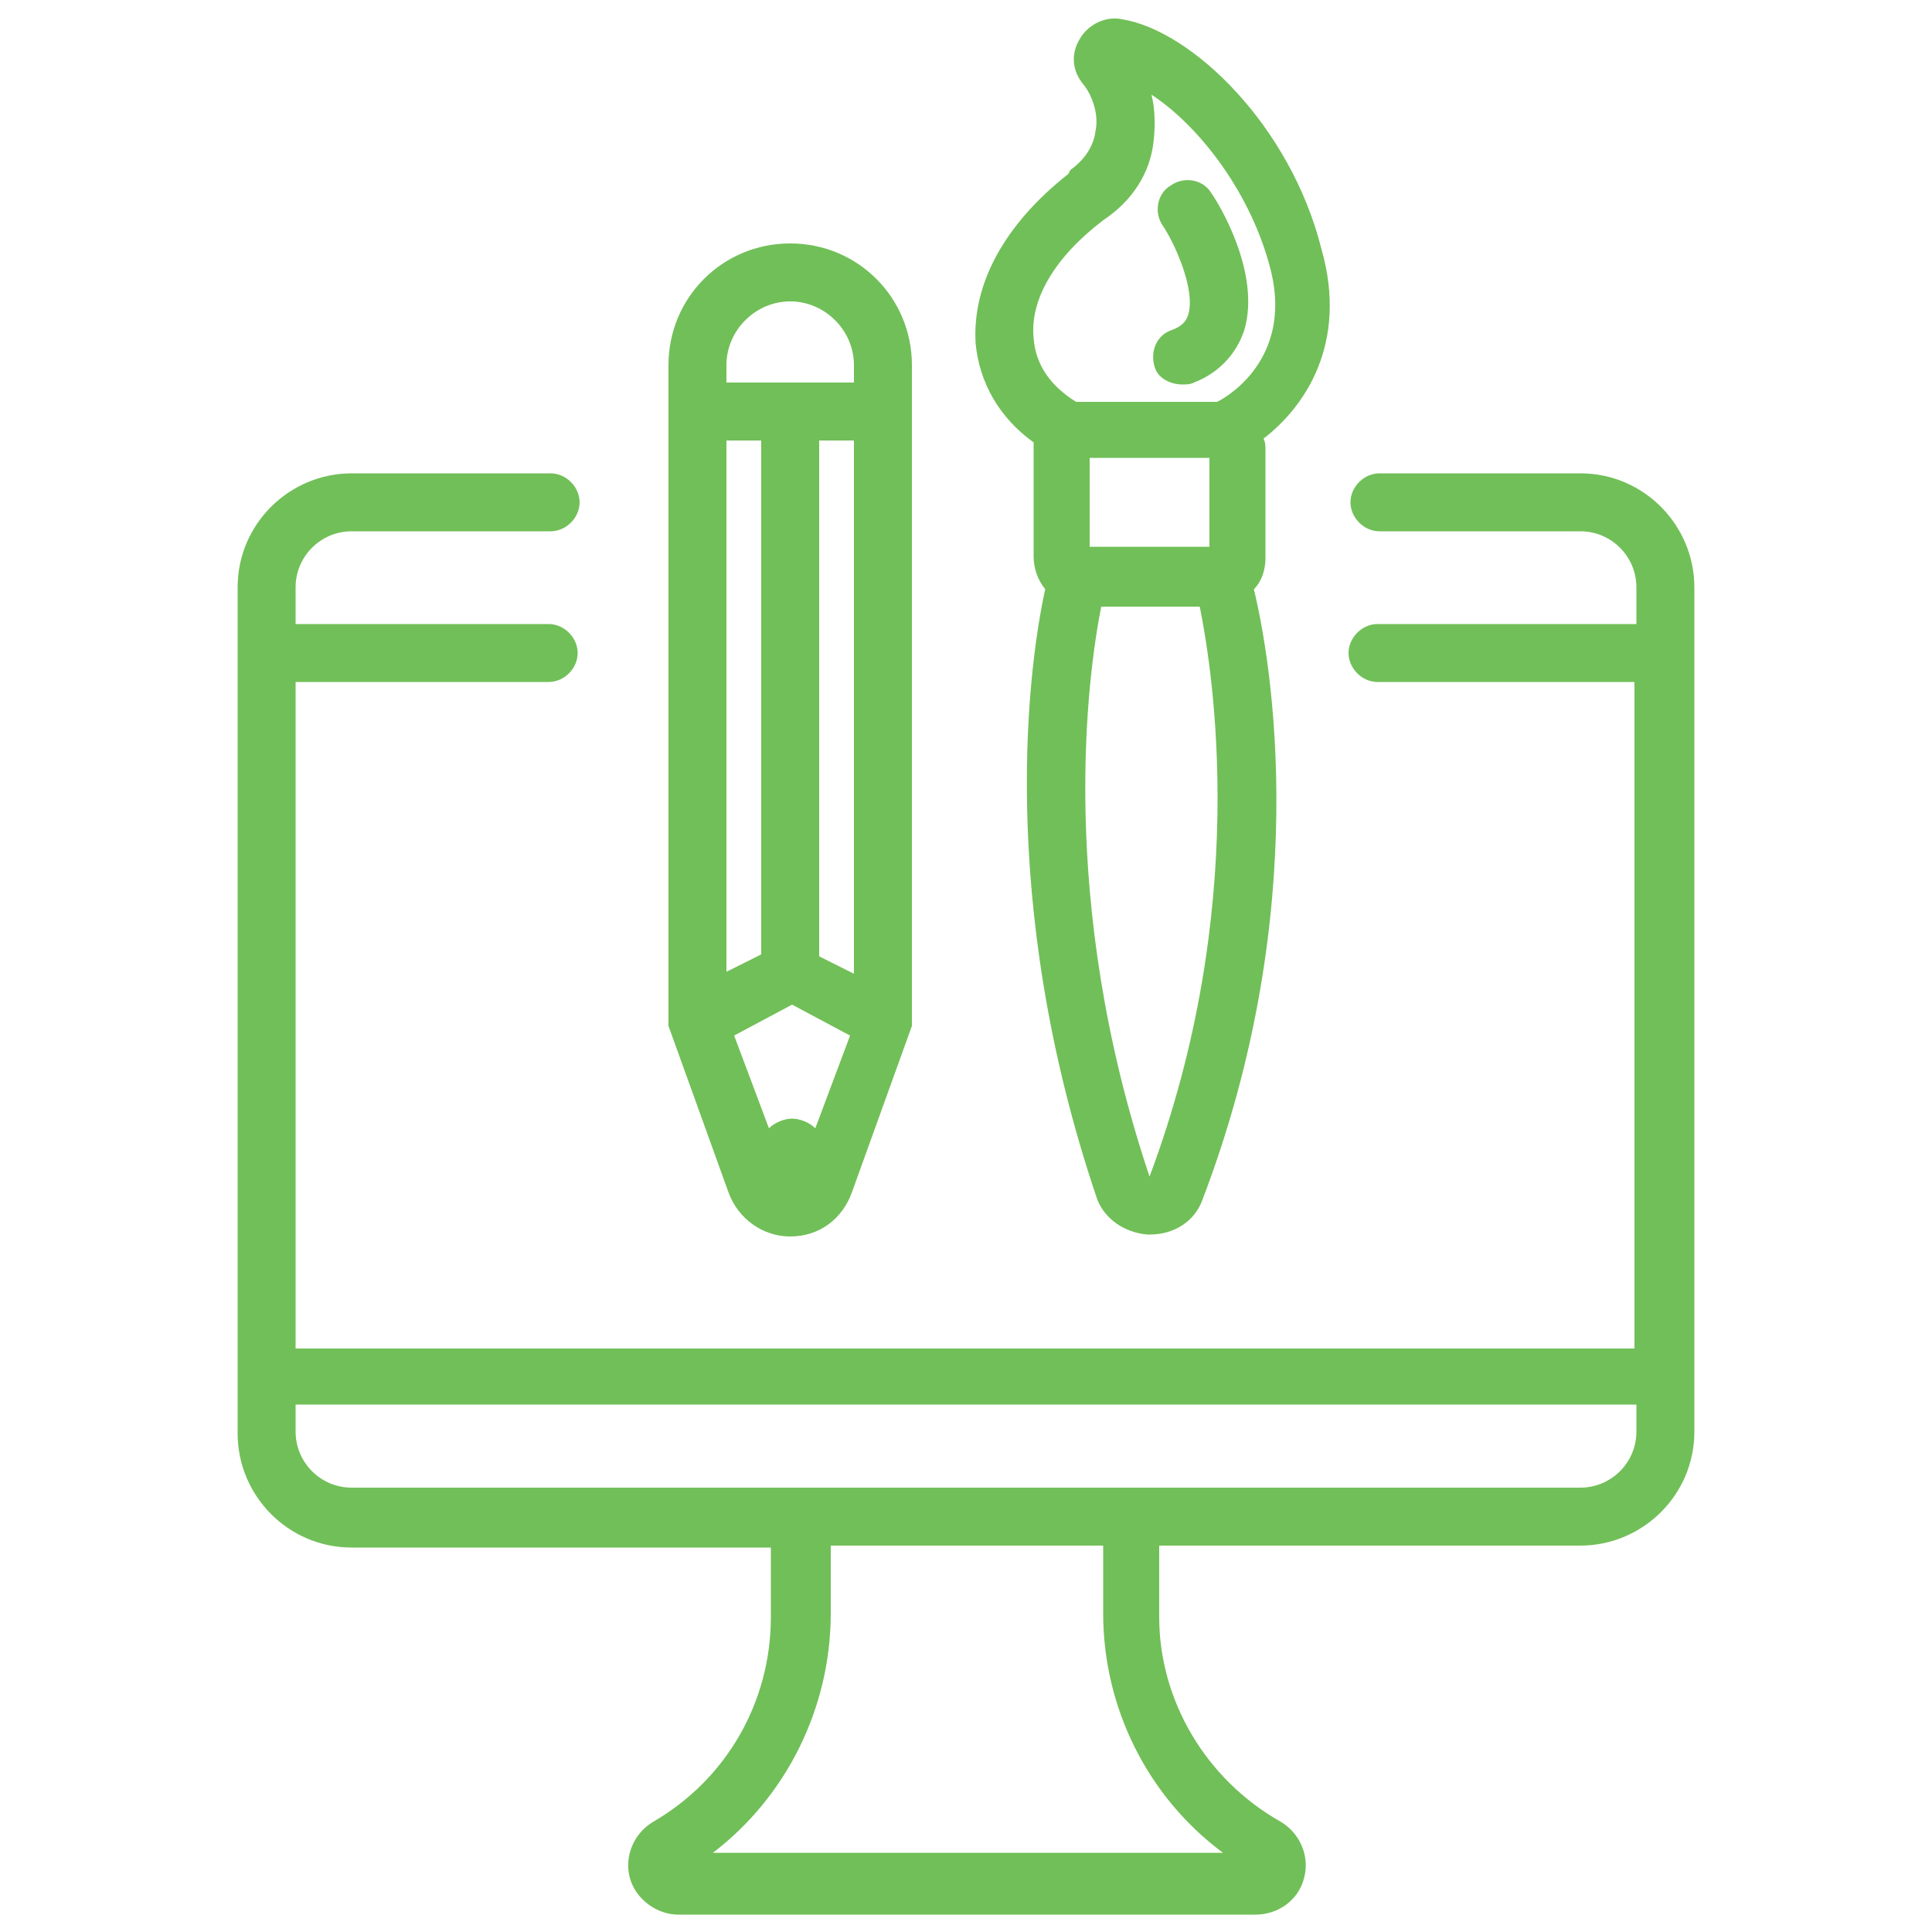
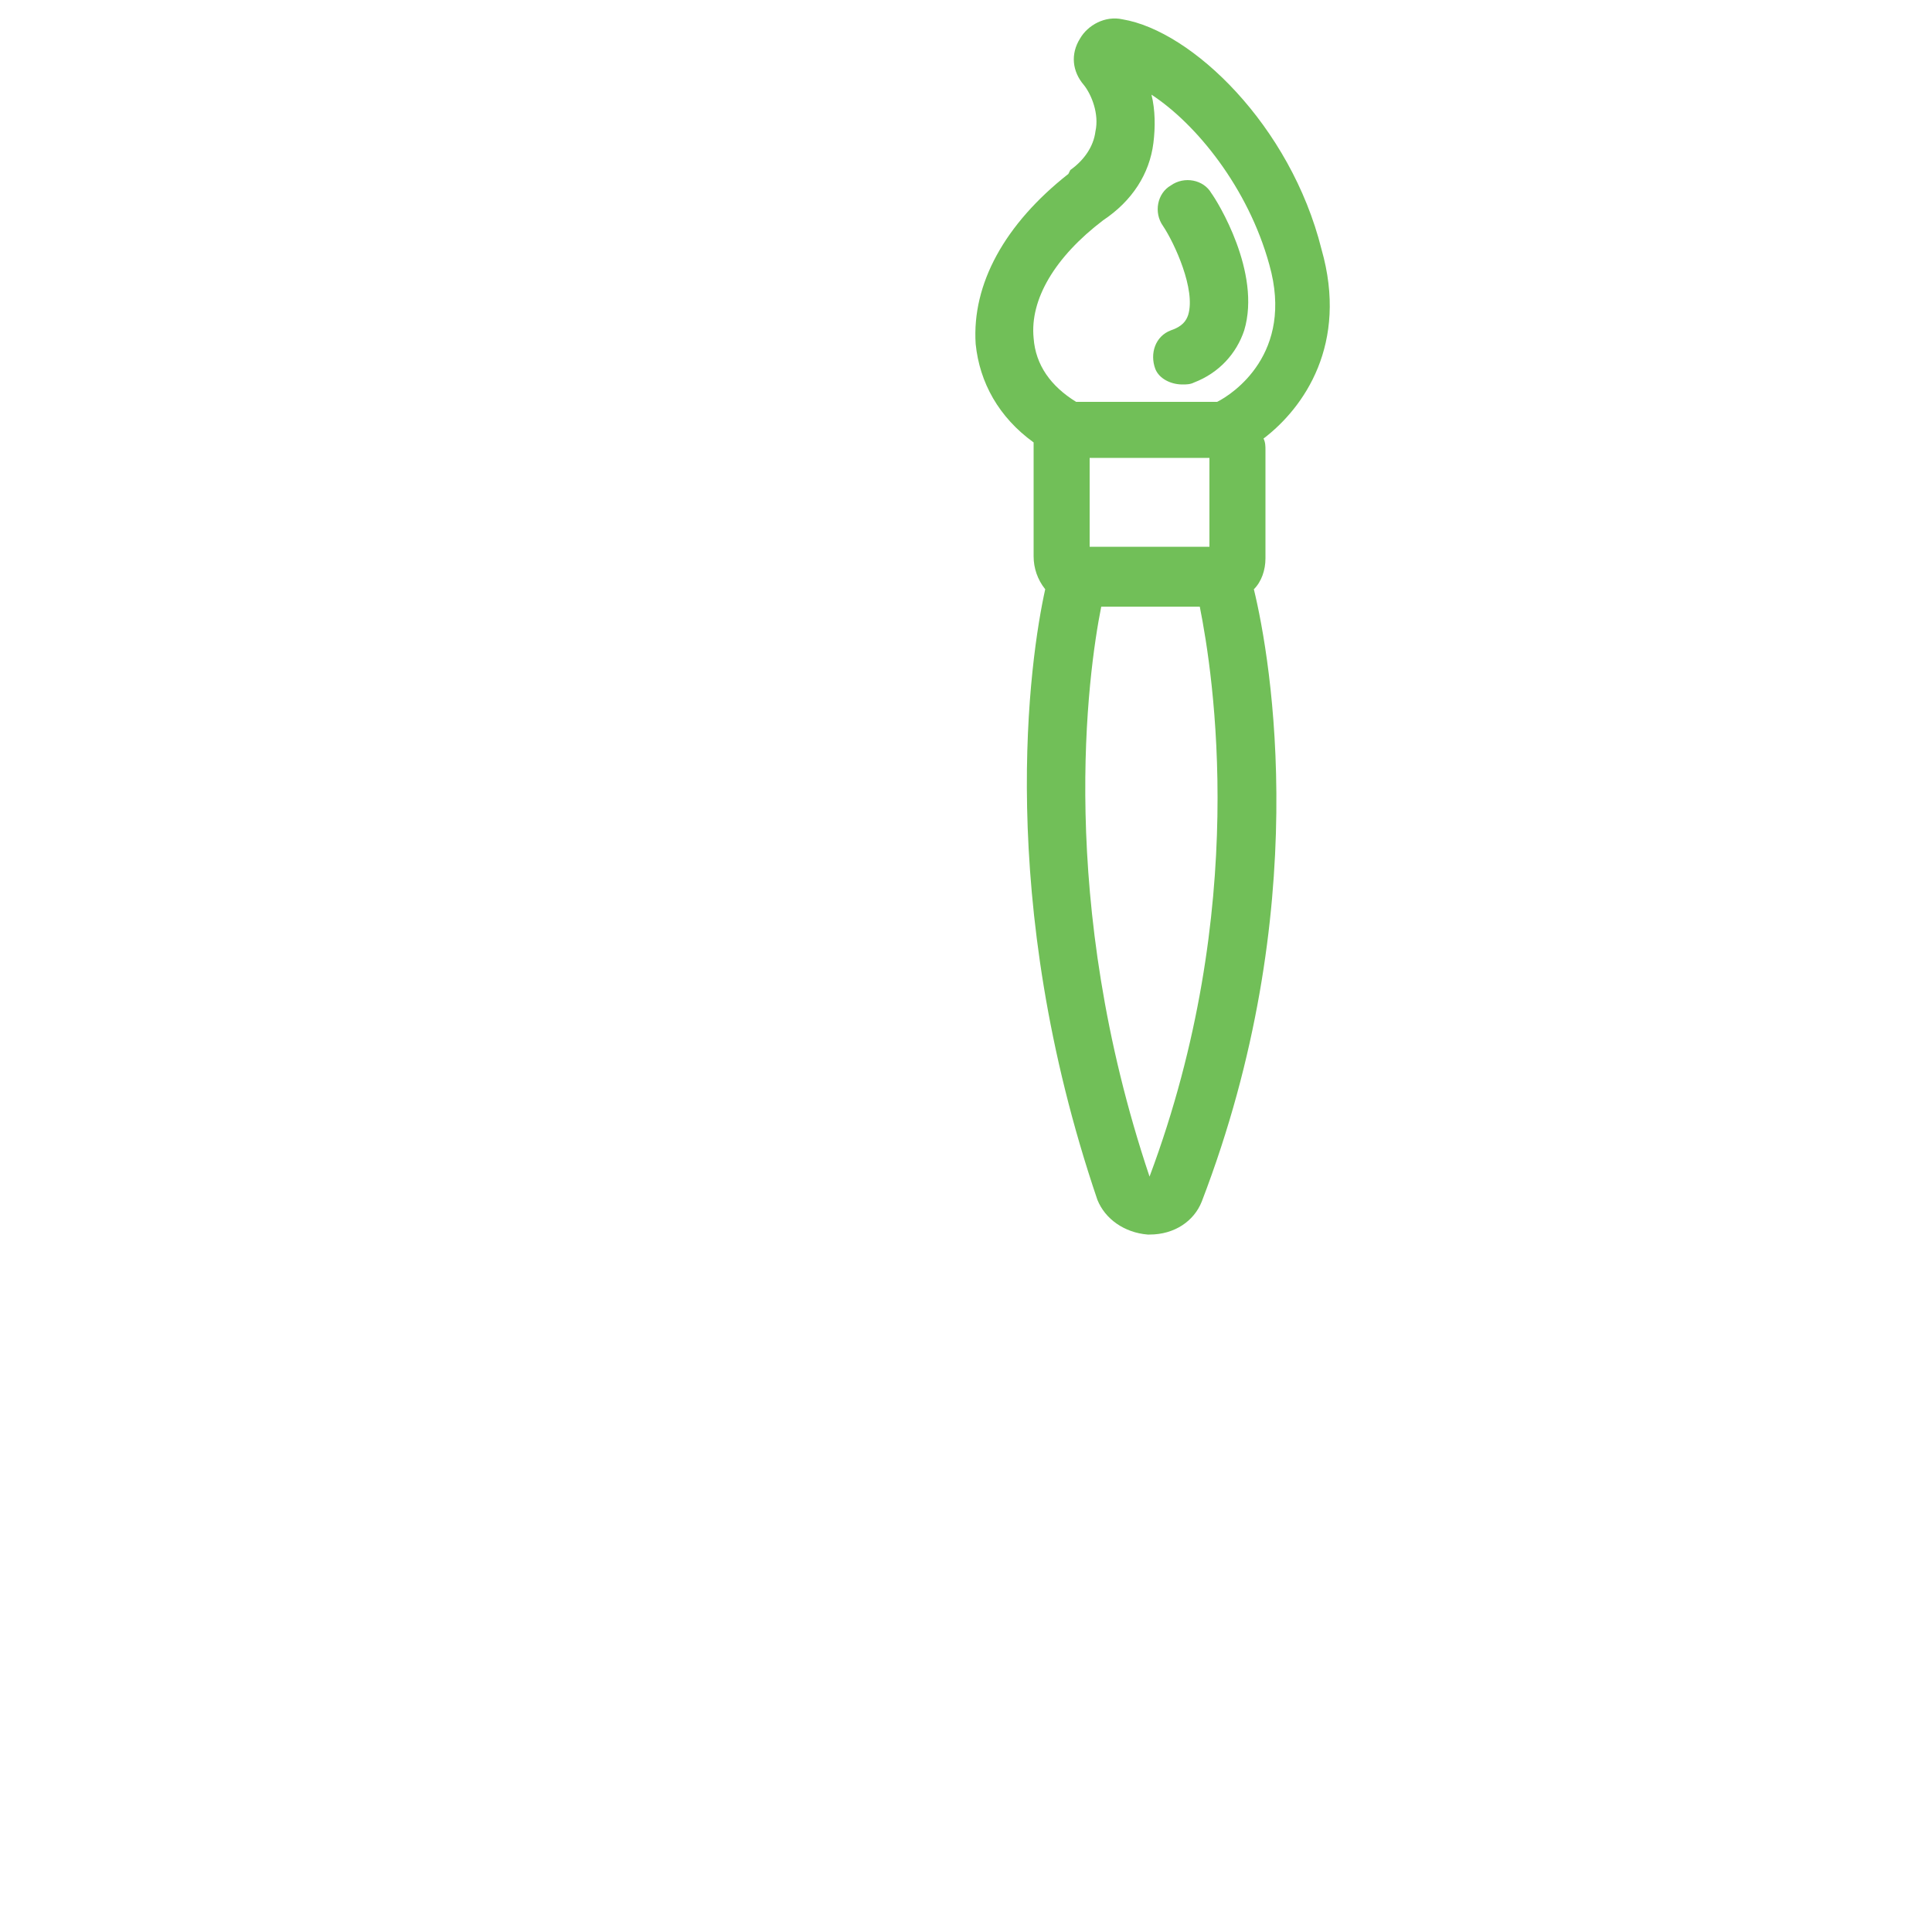
<svg xmlns="http://www.w3.org/2000/svg" version="1.1" id="Layer_1" x="0px" y="0px" viewBox="0 0 100 100" style="fill:#71bf58;stroke-width:0.422;enable-background:new 0 0 100 125;" xml:space="preserve">
  <g>
-     <path d="M40.9,64c1.5,0,2.7-0.9,3.2-2.3l3.1-8.6V18.9c0-3.5-2.8-6.3-6.3-6.3s-6.3,2.8-6.3,6.3v34.2l3.1,8.6   C38.2,63.1,39.5,64,40.9,64z M37.6,22.8h1.8v26.6l-1.8,0.9V22.8z M44.2,22.8v27.6l-1.8-0.9V22.8H44.2z M42.2,58.4   c-0.3-0.3-0.8-0.5-1.2-0.5s-0.9,0.2-1.2,0.5L38,53.6l3-1.6l3,1.6L42.2,58.4z M40.9,15.6c1.8,0,3.3,1.5,3.3,3.3v0.9h-6.6v-0.9   C37.6,17.1,39.1,15.6,40.9,15.6z" />
    <path d="M53.5,22.9c0,0.1,0,0.2,0,0.3v5.6c0,0.6,0.2,1.2,0.6,1.7c-0.8,3.6-2.6,16,2.7,31.6c0.4,1,1.4,1.7,2.6,1.8c0,0,0,0,0.1,0   c1.3,0,2.3-0.7,2.7-1.7c5.8-15.1,3.6-28,2.7-31.7c0.4-0.4,0.6-1,0.6-1.6v-5.6c0-0.2,0-0.4-0.1-0.6c2.1-1.6,4.4-4.9,3-9.8   C66.8,6.5,61.7,1.6,58.1,1c-0.9-0.2-1.8,0.3-2.2,1c-0.5,0.8-0.4,1.7,0.2,2.4c0.4,0.5,0.8,1.5,0.6,2.4c-0.1,0.8-0.6,1.5-1.3,2   L55.3,9c-3.3,2.6-5,5.7-4.8,8.8C50.7,19.8,51.7,21.6,53.5,22.9z M62.6,23.7v4.6h-6.2v-4.6H62.6z M59.5,60.9   c-4.8-14.3-3.2-26-2.5-29.5h5.1C62.8,34.9,64.7,47,59.5,60.9z M57.1,11.4c1.5-1,2.4-2.4,2.6-4c0.1-0.8,0.1-1.7-0.1-2.5   c2.3,1.5,5,4.8,6.1,8.8c1.3,4.6-1.9,6.7-2.7,7.1h-7c-0.1,0-0.2,0-0.3,0c-1.3-0.8-2.1-1.9-2.2-3.3C53.3,15.5,54.6,13.3,57.1,11.4z" />
    <path d="M61.2,19.9c0.2,0,0.4,0,0.6-0.1c1.3-0.5,2.2-1.5,2.6-2.7c0.9-3-1.4-6.7-1.7-7.1c-0.4-0.7-1.4-0.9-2.1-0.4   c-0.7,0.4-0.9,1.4-0.4,2.1c0.6,0.9,1.7,3.3,1.3,4.6c-0.1,0.3-0.3,0.6-0.9,0.8c-0.8,0.3-1.1,1.2-0.8,2C60,19.6,60.6,19.9,61.2,19.9z   " />
-     <path d="M81.8,24.5H71.4c-0.8,0-1.5,0.7-1.5,1.5s0.7,1.5,1.5,1.5h10.4c1.6,0,2.9,1.3,2.9,2.9v1.9H71.3c-0.8,0-1.5,0.7-1.5,1.5   s0.7,1.5,1.5,1.5h13.3v34.5H15.3V35.3h13.1c0.8,0,1.5-0.7,1.5-1.5s-0.7-1.5-1.5-1.5H15.3v-1.9c0-1.6,1.3-2.9,2.9-2.9h10.3   c0.8,0,1.5-0.7,1.5-1.5s-0.7-1.5-1.5-1.5H18.2c-3.2,0-5.9,2.6-5.9,5.9v43.8c0,3.2,2.6,5.9,5.9,5.9h21.7v3.6c0,4.4-2.3,8.4-6.1,10.6   c-1,0.6-1.5,1.8-1.2,2.9s1.4,1.9,2.5,1.9H65c1.1,0,2.2-0.7,2.5-1.9c0.3-1.1-0.2-2.3-1.2-2.9C62.4,92.1,60,88,60,83.7V80h21.8   c3.2,0,5.9-2.6,5.9-5.9V30.4C87.7,27.2,85.1,24.5,81.8,24.5z M63.3,95.9H36.9C40.7,93,43,88.4,43,83.5V80h14.1v3.5   C57.1,88.4,59.4,93,63.3,95.9z M81.8,77H18.2c-1.6,0-2.9-1.3-2.9-2.9v-1.4h69.4v1.4C84.7,75.7,83.4,77,81.8,77z" />
  </g>
</svg>